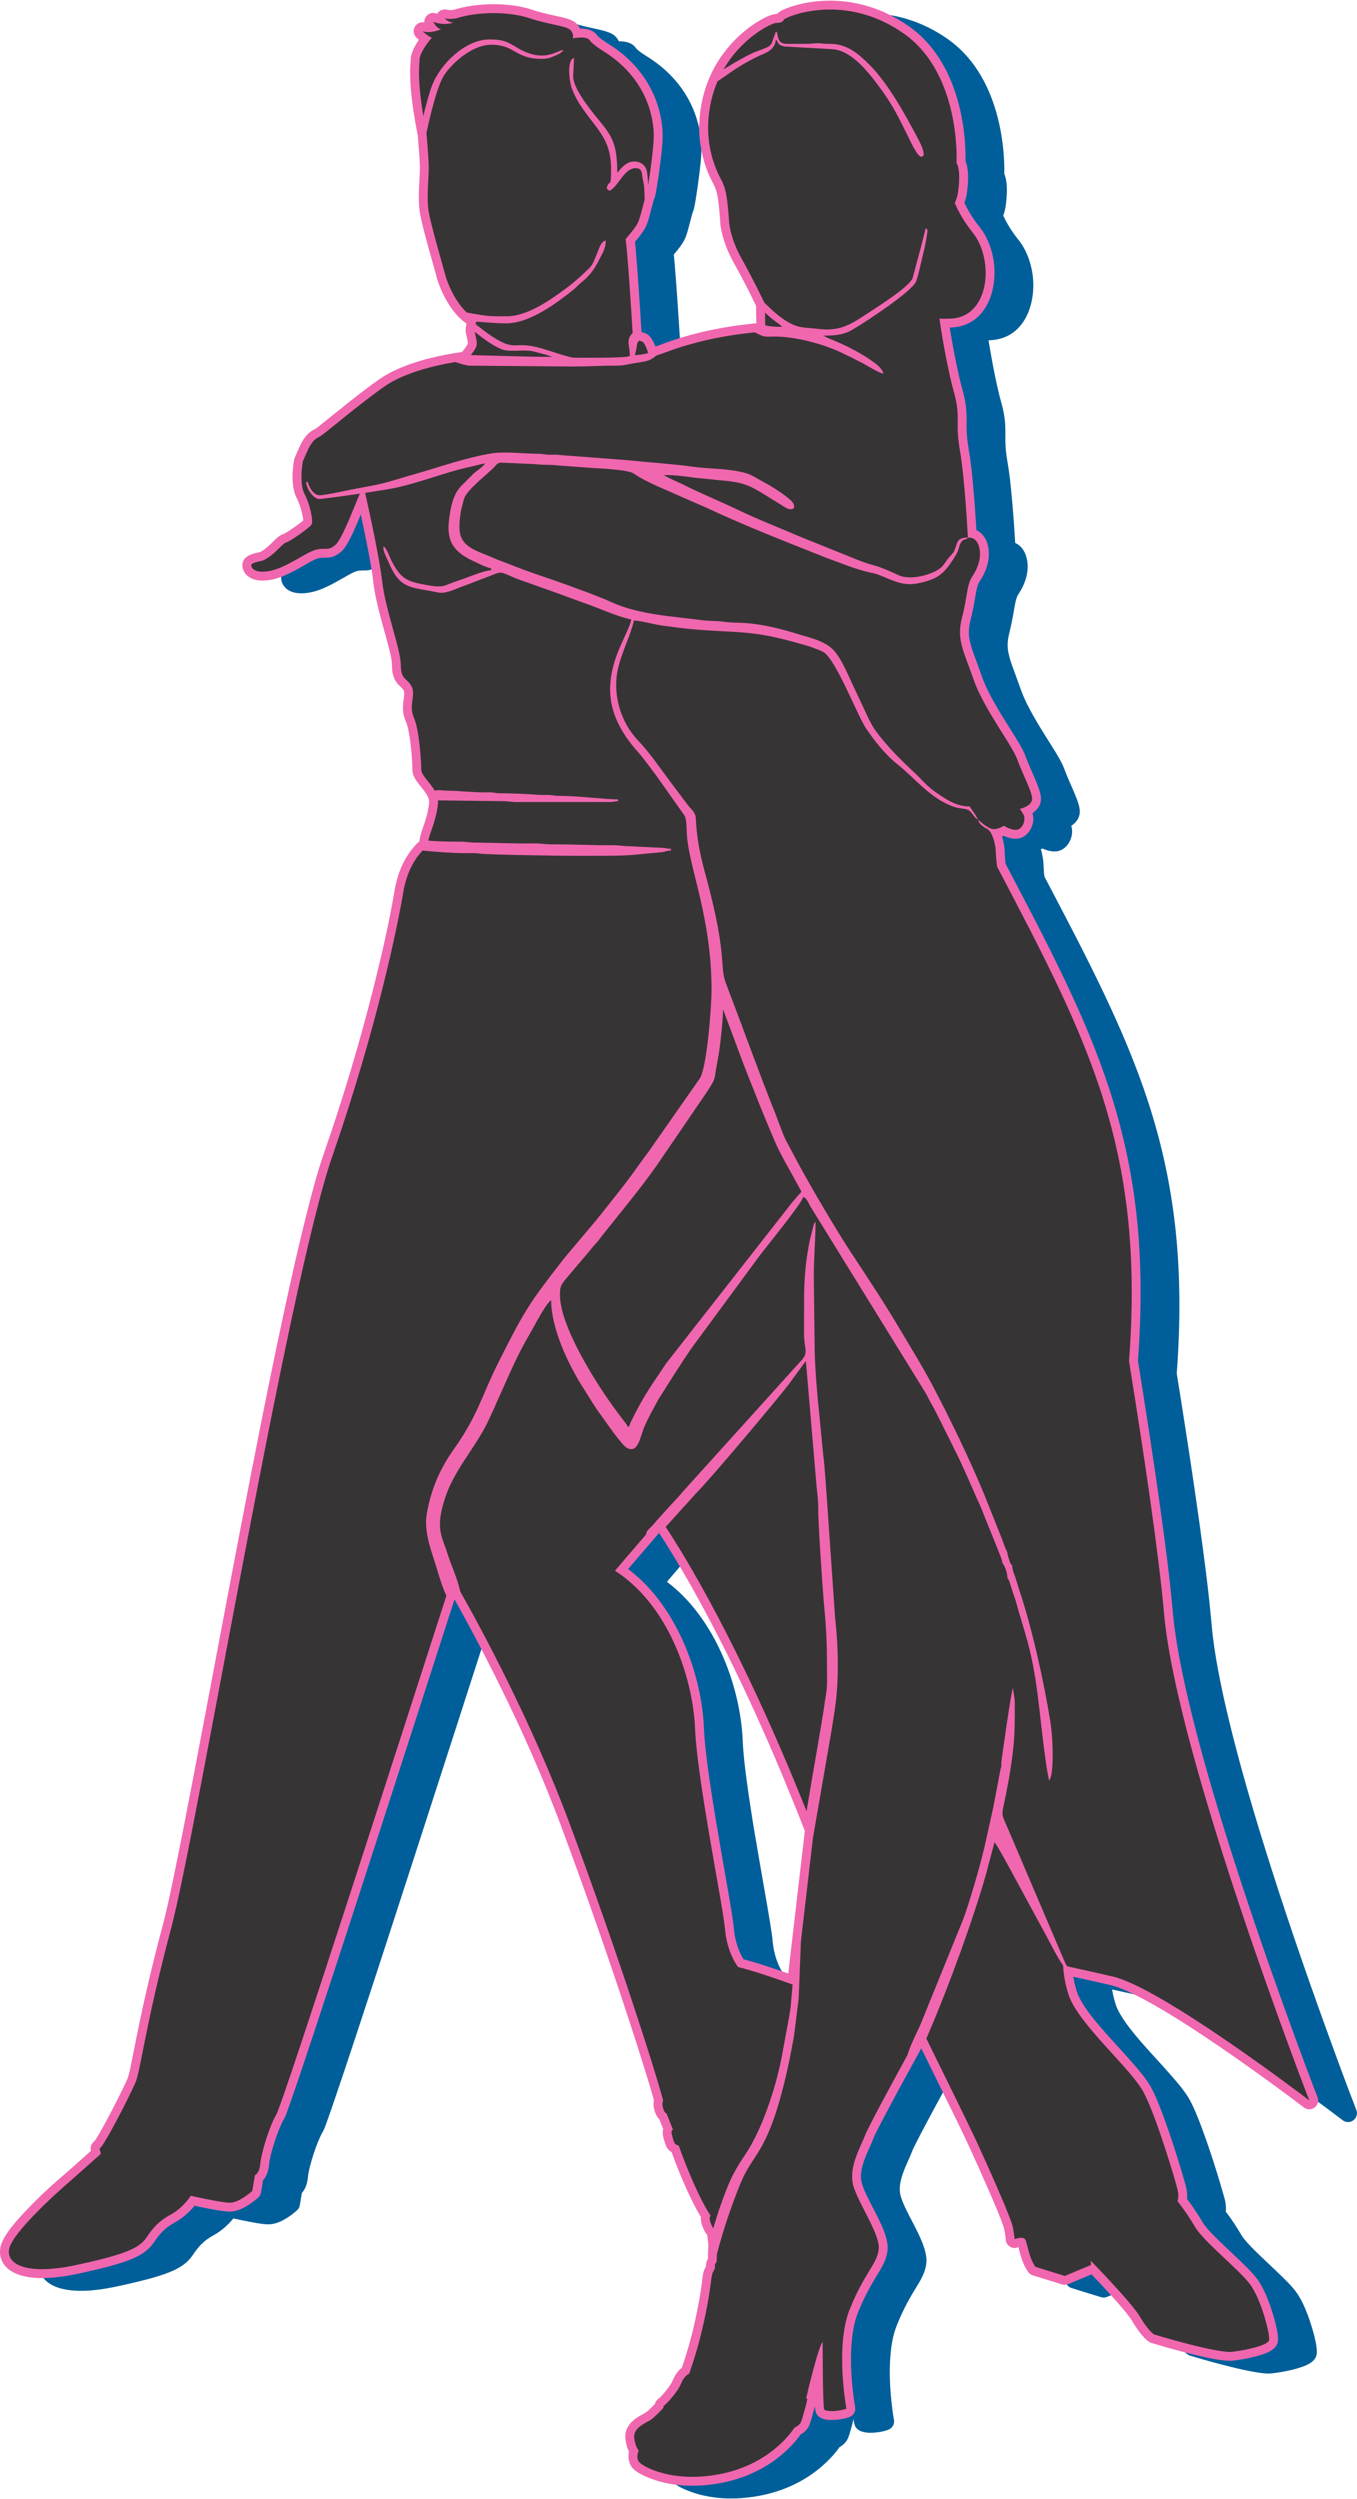
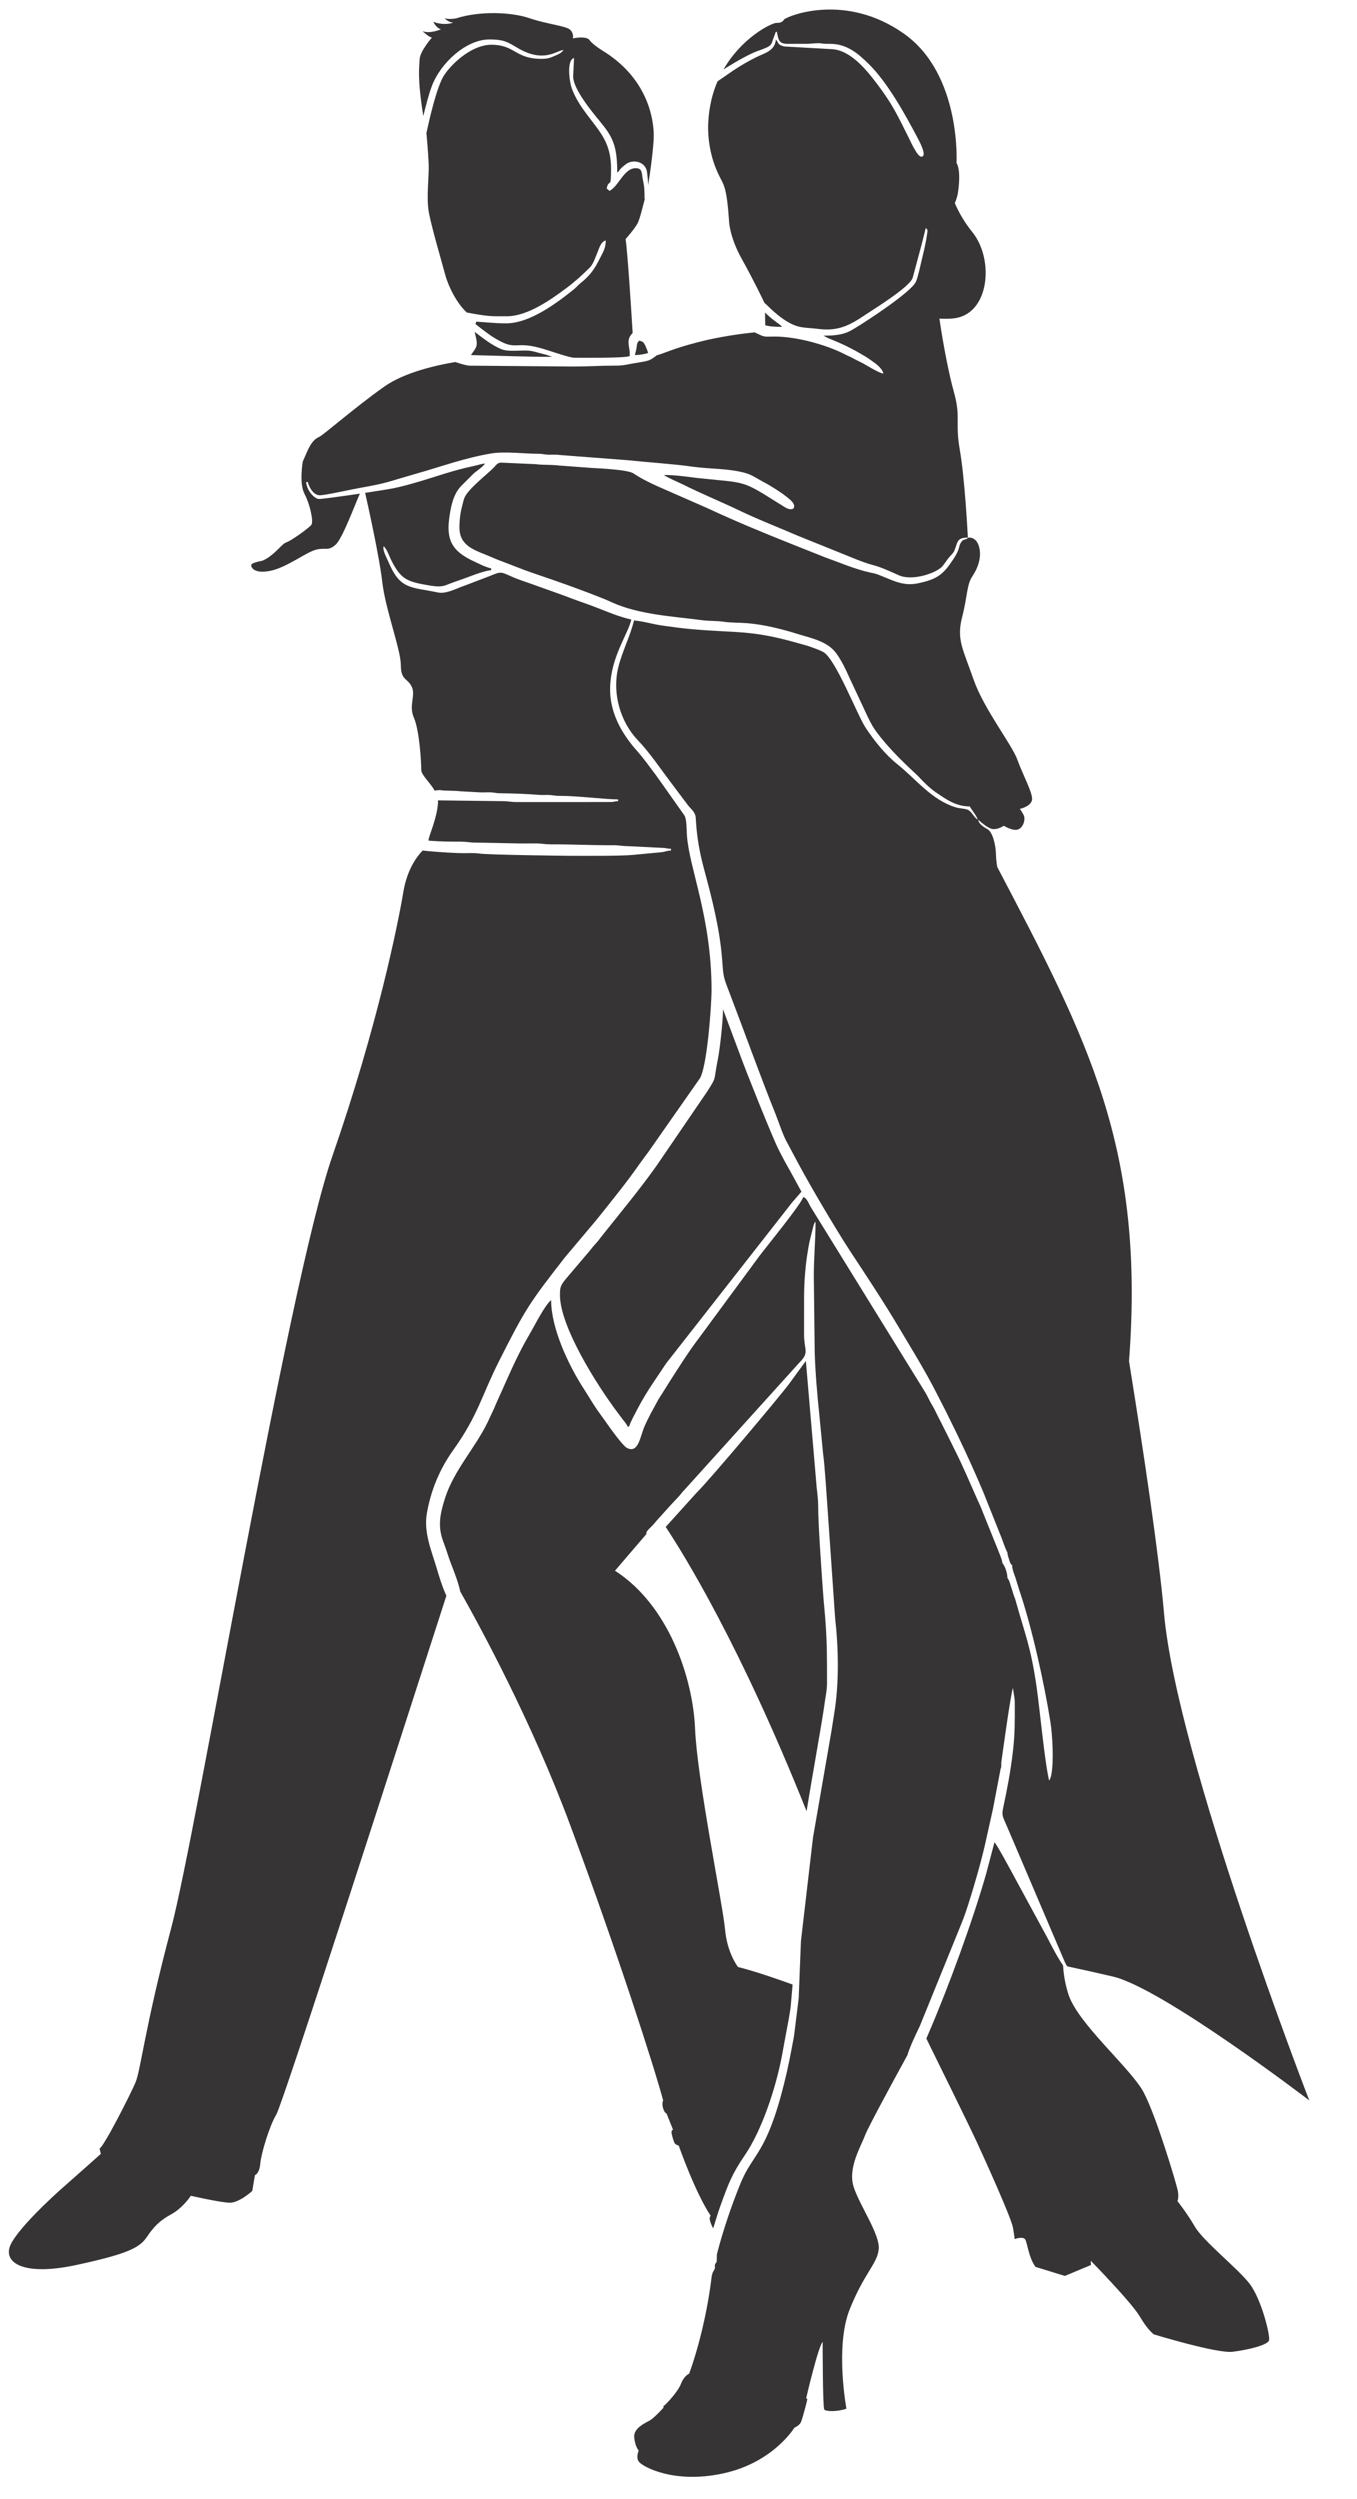
<svg xmlns="http://www.w3.org/2000/svg" xml:space="preserve" width="1046px" height="1926px" version="1.1" style="shape-rendering:geometricPrecision; text-rendering:geometricPrecision; image-rendering:optimizeQuality; fill-rule:evenodd; clip-rule:evenodd" viewBox="0 0 510.12 938.79">
  <defs>
    <style type="text/css">
   
    .fil2 {fill:#373435}
    .fil0 {fill:#005F9A}
    .fil1 {fill:#F067AF}
   
  </style>
  </defs>
  <g id="Layer_x0020_1">
-     <path class="fil0" d="M392.67 846.2c-0.09,-1.19 -0.37,-2.6 -0.56,-3.77 -0.1,-0.57 -0.41,-1.38 -0.6,-1.92 -0.47,-1.32 -0.99,-2.63 -1.51,-3.93 -1.44,-3.55 -2.97,-7.08 -4.51,-10.59 -2.14,-4.89 -4.34,-9.77 -6.57,-14.63 -3.19,-6.93 -6.65,-13.83 -10.01,-20.68 -2.66,-5.42 -5.33,-10.85 -8,-16.27 -2.64,4.79 -5.26,9.59 -7.87,14.4 -2.23,4.11 -4.45,8.24 -6.63,12.39 -0.79,1.52 -1.58,3.05 -2.35,4.58 -0.38,0.78 -0.84,1.65 -1.14,2.45 -1.9,5.03 -6.01,11.6 -4.25,17.19 0.98,3.15 2.86,6.54 4.37,9.49 2.11,4.1 5.66,10.65 5.2,15.33 -0.07,0.71 -0.2,1.42 -0.38,2.11 -0.8,3.04 -2.68,5.85 -4.3,8.51 -2.55,4.23 -4.65,8.37 -6.48,12.97 -1.48,3.7 -2.12,7.98 -2.4,11.93 -0.38,5.3 -0.16,10.75 0.37,16.04 0.25,2.45 0.56,4.99 1,7.42 0.3,1.59 -0.56,3.12 -2.06,3.71 -1.19,0.47 -2.49,0.76 -3.75,0.94 -2.6,0.36 -6.92,0.6 -8.58,-1.89 -0.46,-0.7 -0.67,-1.86 -0.78,-3.03 -0.21,0.86 -0.44,1.72 -0.67,2.57 -0.4,1.44 -0.83,3.16 -1.39,4.53 -0.61,1.47 -1.87,2.7 -3.29,3.51 -1.71,2.52 -4.27,5.13 -6.42,7.01 -6.23,5.44 -13.75,9.06 -21.82,10.83 -7.84,1.72 -16.19,1.98 -24.01,-0.01 -3.12,-0.79 -9.27,-2.92 -11.24,-5.68 -1.15,-1.62 -1.42,-3.72 -1,-5.66 -0.79,-1.6 -1.21,-3.53 -1.36,-5.08 -0.12,-1.25 0.08,-2.47 0.59,-3.61 0.61,-1.38 1.62,-2.52 2.79,-3.46 1.38,-1.11 2.69,-1.69 4.17,-2.56 0.83,-0.48 2.42,-2.09 3.52,-3.26 0.03,-0.13 0.07,-0.25 0.12,-0.38 0.28,-0.72 0.77,-1.31 1.39,-1.7 1.48,-1.23 4.55,-5.05 5.21,-6.74 0.67,-1.71 1.87,-3.62 3.45,-4.83 2.59,-7.42 4.56,-15.15 6.04,-22.86 0.68,-3.58 1.32,-7.28 1.72,-10.91 0.21,-1.92 0.44,-2.78 1.3,-4.3 -0.01,-0.11 -0.02,-0.22 -0.02,-0.35 0,-0.85 0.3,-1.68 0.73,-2.44 0.03,-1.57 0.06,-3.18 0.19,-4.68 0.02,-0.65 -0.1,-1.57 -0.17,-2.22 -0.08,-0.71 -0.16,-1.43 -0.26,-2.14 -1.22,-1.3 -2.23,-4.02 -2.38,-5.56 -0.03,-0.39 -0.03,-0.79 0.01,-1.17 -1.68,-2.73 -3.15,-5.65 -4.49,-8.52 -2.39,-5.1 -4.61,-10.51 -6.52,-15.85 -0.56,-0.33 -1.08,-0.74 -1.44,-1.23 -0.85,-1.13 -1.4,-3.26 -1.73,-4.63 -0.23,-0.96 -0.24,-1.97 -0.01,-2.87l-1.47 -3.66c-0.81,-0.81 -1.37,-1.94 -1.72,-3.04 -0.4,-1.25 -0.56,-2.72 -0.29,-4.07 -1.23,-4.5 -2.63,-9 -4.02,-13.45 -2.47,-7.93 -5.05,-15.84 -7.67,-23.73 -7.31,-21.99 -15.02,-43.87 -23.1,-65.58 -8.12,-21.85 -17.95,-43.27 -28.61,-63.99 -3.52,-6.83 -7.14,-13.61 -10.88,-20.31 -0.23,-0.4 -0.45,-0.8 -0.68,-1.2 -9.23,28.62 -18.44,57.24 -27.71,85.85 -7.92,24.48 -15.86,48.96 -23.93,73.39 -2.74,8.3 -5.49,16.6 -8.33,24.87 -0.85,2.48 -1.7,4.97 -2.6,7.44 -0.41,1.12 -0.96,2.8 -1.57,3.81 -2.06,3.41 -5.24,13.07 -5.56,17.01 -0.16,1.99 -0.81,4.36 -2.26,5.9l-0.78 4.63c-0.13,0.76 -0.47,1.38 -1.04,1.9 -2.69,2.47 -7.11,5.4 -10.88,5.29 -2.32,-0.06 -5.03,-0.6 -7.31,-1.04 -1.92,-0.36 -3.84,-0.75 -5.75,-1.17 -1.97,2.43 -4.6,4.74 -7.12,6.12 -3.86,2.11 -5.74,4.06 -8.17,7.67 -2.16,3.2 -5.2,4.98 -8.72,6.4 -2.56,1.03 -5.25,1.83 -7.91,2.55 -3.88,1.05 -7.81,1.94 -11.73,2.78 -5.96,1.29 -13.17,2.3 -19.24,1.23 -4.12,-0.72 -8.56,-2.66 -9.89,-6.99 -0.45,-1.46 -0.46,-2.99 -0.12,-4.47 1,-4.34 6.66,-10.43 9.72,-13.64 3.62,-3.79 7.64,-7.71 11.64,-11.13 4.24,-3.64 8.42,-7.42 12.59,-11.16l-0.01 -0.05c-0.34,-1.36 0.19,-2.74 1.28,-3.52 0.77,-0.91 1.83,-2.85 2.38,-3.82 1.43,-2.49 2.79,-5.04 4.11,-7.58 1.25,-2.4 2.48,-4.81 3.67,-7.24 0.78,-1.58 1.59,-3.21 2.27,-4.84 0.61,-1.45 1.02,-3.7 1.35,-5.24 0.77,-3.72 1.48,-7.45 2.23,-11.17 2.79,-13.77 6,-27.39 9.62,-40.96 1.91,-7.14 3.39,-14.58 4.87,-21.82 2.38,-11.6 4.62,-23.23 6.85,-34.86 5.81,-30.41 11.47,-60.85 17.3,-91.25 5.43,-28.28 10.95,-56.57 17.04,-84.7 2.46,-11.34 5,-22.67 7.82,-33.92 1.99,-7.98 4.12,-16.18 6.82,-23.95 7.17,-20.67 13.48,-41.69 18.79,-62.91 2.95,-11.79 5.75,-23.92 7.77,-35.91 0.88,-5.28 2.79,-10.45 5.99,-14.76 0.88,-1.19 2.08,-2.58 3.32,-3.68 0.05,-0.38 0.11,-0.76 0.16,-1.11 0.22,-1.53 1.06,-3.58 1.56,-5.09 0.73,-2.17 1.39,-4.41 1.74,-6.67 0.08,-0.5 0.15,-1 0.19,-1.5 0.36,-4.19 -6.29,-7.75 -6.29,-12.51 0,-4.21 -0.83,-14.45 -2.47,-18.18 -1.05,-2.37 -1.23,-4.65 -0.96,-7.2 0.12,-1.07 0.48,-2.83 0.33,-3.87 -0.02,-0.17 -0.07,-0.34 -0.14,-0.5 -0.38,-0.8 -1,-1.24 -1.63,-1.85 -2.26,-2.19 -2.8,-4.67 -2.8,-7.75 0,-2.14 -0.87,-5.31 -1.41,-7.4 -0.98,-3.78 -2.08,-7.53 -3.06,-11.3 -1.06,-4.06 -2.07,-8.27 -2.54,-12.44 -0.56,-4.98 -1.58,-10.11 -2.55,-15.03 -0.68,-3.48 -1.4,-6.96 -2.14,-10.43 -0.42,1.01 -0.84,2.01 -1.26,3.01 -1.24,2.91 -3.74,8.92 -6.1,10.94 -1.45,1.24 -2.93,2.1 -4.86,2.27 -1.41,0.12 -2.35,-0.1 -3.8,0.26 -1.13,0.28 -2.73,1.21 -3.74,1.78 -1.97,1.09 -3.91,2.24 -5.91,3.27 -2.51,1.29 -5.24,2.49 -8.02,3 -2.75,0.51 -6.02,0.6 -8.42,-1.06 -1.93,-1.33 -3.13,-3.98 -1.98,-6.21 1.02,-1.97 3.95,-2.69 6.1,-3.09 1.6,-0.77 2.96,-1.96 4.22,-3.18 1.36,-1.32 2.93,-3.14 4.71,-3.66 1.26,-0.49 5.77,-3.63 7.41,-5.09 -0.06,-1.51 -0.85,-4.31 -1.23,-5.42 -0.35,-1.01 -0.75,-2.03 -1.25,-2.98 -1.99,-3.79 -1.73,-10.19 -0.98,-14.33 0.05,-0.27 0.12,-0.5 0.23,-0.75 0.53,-1.22 1.07,-2.44 1.6,-3.67 1.38,-3.14 3.01,-5.79 6.21,-7.27 0.66,-0.4 1.48,-1.1 2.08,-1.58 1.47,-1.16 2.92,-2.34 4.38,-3.52 4.05,-3.28 8.11,-6.55 12.28,-9.68 1.74,-1.32 3.51,-2.62 5.3,-3.88 3.13,-2.2 6.73,-3.87 10.31,-5.21 4.82,-1.79 9.91,-3.08 14.95,-4.04 1.91,-0.37 3.87,-0.71 5.81,-0.96 0.81,-1 1.74,-2.21 2.19,-3.11 0.12,-0.72 -0.67,-3.44 -0.78,-4.25 -0.12,-0.98 0.01,-2.18 0.27,-3.35 -5.51,-3.57 -9.71,-11.85 -11.22,-17.43 -1.03,-3.78 -2.11,-7.55 -3.15,-11.33 -1.09,-3.98 -2.25,-8.1 -3.03,-12.15 -0.53,-2.74 -0.57,-5.66 -0.51,-8.45 0.05,-1.96 0.16,-3.9 0.26,-5.85 0.08,-1.5 0.16,-3.05 0.1,-4.55 -0.16,-3.59 -0.45,-7.24 -0.78,-10.82 -1.28,-6.76 -2.49,-13.92 -2.8,-20.8 -0.08,-1.71 -0.09,-3.42 -0.01,-5.13 0.05,-0.95 0.14,-1.89 0.17,-2.83 0.08,-2.3 1.48,-4.99 3.06,-7.28 -0.33,-0.29 -0.64,-0.57 -0.92,-0.84 -1.17,-1.11 -1.38,-2.85 -0.51,-4.21 0.76,-1.2 2.14,-1.76 3.49,-1.48 -0.07,-0.89 0.22,-1.77 0.86,-2.48 0.94,-1.03 2.34,-1.37 3.64,-0.89 0.1,0.04 0.19,0.07 0.29,0.11 0.01,-0.02 0.02,-0.03 0.03,-0.05 0.79,-1.26 2.24,-1.84 3.68,-1.46 0.72,0.19 1.87,0.12 2.65,-0.01 8.48,-2.68 20.94,-2.85 29.29,-0.03 3.04,1.03 6.15,1.71 9.29,2.4 2.15,0.48 5.52,1.11 7.19,2.57 0.69,0.6 1.24,1.33 1.64,2.14 2.47,-0.05 5.02,0.51 6.37,2.53 0.69,0.97 3.95,3.05 5.04,3.7 0.05,0.03 0.09,0.05 0.13,0.08 7.22,4.72 12.94,11.08 16.33,19.04 1.95,4.59 3.15,9.86 3.15,14.87 0,3.51 -0.52,7.44 -0.96,10.93 -0.34,2.65 -0.71,5.3 -1.14,7.93 -0.22,1.33 -0.56,3.82 -1.1,4.99 -0.21,0.5 -0.37,1.2 -0.51,1.73 -0.29,1.07 -0.56,2.14 -0.85,3.21 -0.46,1.74 -1.01,3.97 -1.82,5.57 -0.85,1.71 -2.54,3.86 -4.02,5.58 0.24,1.91 0.37,3.91 0.52,5.77 0.32,3.83 0.59,7.67 0.86,11.51 0.38,5.54 0.74,11.08 1.08,16.63 0.56,0.14 1.1,0.3 1.57,0.5 1.7,0.71 2.86,2.84 3.65,4.91 1.4,-0.38 2.9,-1.02 4.22,-1.5 3.61,-1.32 7.27,-2.4 10.99,-3.36 5.84,-1.51 11.85,-2.58 17.84,-3.33 1.61,-0.2 3.25,-0.39 4.89,-0.54l-0.13 -6.57c-2.55,-5.37 -5.32,-10.74 -8.22,-15.91 -1.95,-3.49 -3.56,-7.27 -4.51,-11.16 -0.34,-1.42 -0.69,-3.19 -0.73,-4.68 -0.22,-3.15 -0.45,-6.52 -1.05,-9.63 -0.26,-1.37 -0.59,-2.54 -1.2,-3.81 -0.4,-0.83 -0.85,-1.64 -1.25,-2.47 -0.65,-1.33 -1.21,-2.68 -1.72,-4.07 -1.82,-4.96 -3.02,-11.85 -2.61,-17.21 0.55,-11.81 5.07,-22.55 13.37,-30.98 2.7,-2.74 5.81,-5.24 9.12,-7.2 1.67,-0.99 4.69,-2.62 6.68,-2.54 0.01,0 0.01,0 0.01,0 0.18,-0.22 0.39,-0.43 0.64,-0.62 1.45,-1.11 4.22,-2.03 5.96,-2.54 3.58,-1.05 7.36,-1.63 11.08,-1.8 11.56,-0.53 22.48,2.94 31.92,9.58 10.72,7.55 16.63,19.44 19.38,31.97 0.99,4.49 1.59,9.1 1.81,13.69 0.08,1.63 0.13,3.34 0.08,5 1.47,3.53 0.98,8.8 0.49,12.27 -0.17,1.16 -0.49,2.32 -0.89,3.45 1.5,3.19 3.41,6.2 5.62,8.95 2.92,3.62 4.67,8.21 5.36,12.78 1.64,10.88 -2.73,24.16 -15.35,25.06 -0.38,0.03 -0.76,0.05 -1.15,0.06 0.08,0.52 0.17,1.03 0.25,1.54 0.68,4.11 1.43,8.21 2.28,12.29 0.64,3.09 1.32,6.23 2.18,9.26 1.09,3.86 1.62,7.17 1.62,11.17 0,1.6 -0.04,3.19 0.03,4.78 0.09,2.18 0.36,4.32 0.73,6.46 0.79,4.48 1.26,9.13 1.67,13.66 0.52,5.65 0.93,11.33 1.25,17 2.09,0.91 3.42,2.78 4.11,4.94 1.53,4.86 -0.08,10.1 -2.82,14.2 -0.14,0.21 -0.26,0.43 -0.37,0.65 -0.69,1.37 -0.98,3.24 -1.24,4.75 -0.54,3.09 -1.07,6.08 -1.85,9.14 -0.53,2.06 -0.8,4.07 -0.58,6.2 0.22,2.04 0.86,4.07 1.53,6 1.06,3.03 2.23,6.02 3.29,9.05 1.25,3.59 3.08,7.12 4.96,10.41 2.12,3.73 4.43,7.33 6.69,10.96 1.64,2.62 3.73,5.85 4.79,8.75 0.43,1.16 0.9,2.32 1.38,3.46 0.95,2.24 1.98,4.45 2.88,6.71 0.72,1.8 1.62,4.16 1.51,6.12 -0.13,2.19 -1.46,3.85 -3.2,5 1.12,3.37 -0.71,7.74 -3.97,9.16 -2.09,0.91 -4.66,0.35 -6.81,-0.63 -0.21,0.09 -0.43,0.17 -0.65,0.25 0.68,2.17 0.98,4.49 1.03,6.25 0.04,1.23 0.11,2.8 0.34,4.08 7.57,14.42 15.19,28.85 22.19,43.55 6.37,13.37 12.19,26.99 16.78,41.08 4.98,15.26 8.37,30.72 10.15,46.67 2.06,18.4 1.97,36.97 0.6,55.41 0.36,2.23 0.71,4.46 1.07,6.69 2.57,16.18 5.06,32.39 7.33,48.62 1.81,13.04 3.57,26.2 4.73,39.32 0.5,5.7 1.4,11.4 2.45,17.03 1.26,6.73 2.76,13.43 4.39,20.08 3.7,15.13 8.06,30.14 12.67,45.01 7.16,23.09 15.01,46 23.23,68.73 3.78,10.46 7.62,20.94 11.64,31.31 0.55,1.42 0.11,2.97 -1.11,3.88 -1.21,0.91 -2.82,0.9 -4.03,-0.02 -3.8,-2.91 -7.66,-5.76 -11.52,-8.58 -8.4,-6.14 -16.9,-12.16 -25.56,-17.92 -6.64,-4.42 -13.42,-8.76 -20.38,-12.66 -2.82,-1.58 -5.71,-3.11 -8.65,-4.44 -2.04,-0.92 -4.31,-1.86 -6.49,-2.37 -4.68,-1.1 -9.38,-2.15 -14.08,-3.16 0.31,1.83 0.74,3.64 1.31,5.47 1.71,5.53 8.72,13.3 12.6,17.62 2.97,3.31 6.01,6.57 8.92,9.93 2.29,2.64 4.89,5.72 6.54,8.8 1.28,2.4 2.35,5.02 3.35,7.55 1.21,3.11 2.34,6.26 3.42,9.41 1.5,4.41 2.93,8.86 4.27,13.32 0.49,1.61 0.96,3.21 1.41,4.82 0.26,0.9 0.54,1.85 0.72,2.75 0.23,1.14 0.34,2.52 0.21,3.82 2.12,2.77 4.14,5.86 5.87,8.8 0.9,1.54 2.51,3.22 3.75,4.51 1.98,2.05 4.07,4.02 6.15,5.98 1.93,1.83 3.88,3.64 5.77,5.51 1.6,1.58 3.25,3.25 4.62,5.03 2.05,2.66 3.61,6.21 4.77,9.35 1.09,2.96 3.98,11.8 3.13,14.86 -0.67,2.41 -3.29,3.58 -5.44,4.33 -2.3,0.81 -4.79,1.37 -7.19,1.81 -1.3,0.23 -2.62,0.44 -3.94,0.59 -2.11,0.26 -4.84,-0.17 -6.93,-0.54 -2.91,-0.51 -5.82,-1.18 -8.69,-1.89 -5.1,-1.26 -10.24,-2.67 -15.26,-4.21 -0.3,-0.09 -0.55,-0.21 -0.82,-0.38 -2.39,-1.52 -5.03,-5.49 -6.41,-7.85 -0.8,-1.37 -2.01,-2.82 -3.02,-4.04 -1.59,-1.93 -3.25,-3.81 -4.93,-5.66 -2.39,-2.64 -4.83,-5.26 -7.31,-7.83l-8.77 3.67c-0.75,0.31 -1.5,0.35 -2.27,0.11l-11.05 -3.42c-0.73,-0.22 -1.3,-0.64 -1.74,-1.27 -1.42,-2.02 -2.32,-4.34 -2.99,-6.71 -0.24,-0.87 -0.45,-1.74 -0.67,-2.6 -0.1,0.03 -0.2,0.06 -0.27,0.08 -1.06,0.4 -2.14,0.26 -3.07,-0.38 -0.9,-0.62 -1.4,-1.55 -1.43,-2.64zm-0.01 -0.1c0,0 0,0 0,0zm-75.52 -153.41c-11.63,-29.71 -24.77,-59.4 -40.14,-87.37 -3.93,-7.16 -8.04,-14.27 -12.42,-21.16 -0.73,-1.15 -1.47,-2.32 -2.23,-3.47l-11.64 13.57c1.08,0.81 2.12,1.65 3.13,2.54 15.56,13.58 24.54,37.12 25.38,57.37 0.21,5.02 0.85,10.15 1.52,15.12 0.85,6.37 1.85,12.72 2.9,19.05 1.39,8.35 2.87,16.68 4.32,25.02 0.55,3.2 1.11,6.41 1.62,9.63 0.33,2.07 0.69,4.21 0.87,6.3 0.29,3.23 1.08,6.47 2.45,9.42 0.3,0.65 0.72,1.48 1.16,2.2 2.21,0.58 4.41,1.24 6.59,1.92 3.42,1.08 6.85,2.23 10.25,3.45l6.24 -53.59z" />
-     <path class="fil1" d="M378.07 841.41c-0.08,-1.19 -0.36,-2.6 -0.55,-3.78 -0.1,-0.56 -0.41,-1.38 -0.6,-1.92 -0.47,-1.32 -0.99,-2.63 -1.51,-3.92 -1.44,-3.56 -2.97,-7.08 -4.51,-10.59 -2.15,-4.9 -4.34,-9.78 -6.57,-14.64 -3.19,-6.93 -6.65,-13.82 -10.01,-20.67 -2.66,-5.43 -5.33,-10.86 -8,-16.28 -2.64,4.79 -5.26,9.59 -7.87,14.4 -2.23,4.12 -4.45,8.24 -6.63,12.4 -0.79,1.52 -1.59,3.04 -2.35,4.58 -0.38,0.77 -0.84,1.64 -1.14,2.45 -1.9,5.02 -6.01,11.59 -4.26,17.19 0.99,3.14 2.87,6.54 4.38,9.48 2.11,4.1 5.66,10.66 5.2,15.33 -0.07,0.72 -0.2,1.42 -0.38,2.11 -0.8,3.05 -2.69,5.85 -4.3,8.52 -2.55,4.22 -4.65,8.37 -6.49,12.96 -1.47,3.7 -2.11,7.98 -2.39,11.94 -0.38,5.3 -0.16,10.75 0.37,16.03 0.25,2.45 0.55,5 1,7.43 0.29,1.58 -0.56,3.12 -2.06,3.71 -1.19,0.47 -2.49,0.75 -3.75,0.93 -2.6,0.36 -6.92,0.61 -8.58,-1.88 -0.46,-0.7 -0.67,-1.86 -0.78,-3.04 -0.21,0.86 -0.44,1.72 -0.67,2.58 -0.4,1.44 -0.83,3.15 -1.39,4.52 -0.61,1.47 -1.88,2.71 -3.29,3.52 -1.71,2.51 -4.27,5.12 -6.42,7.01 -6.23,5.44 -13.75,9.06 -21.82,10.83 -7.85,1.72 -16.19,1.98 -24.01,-0.01 -3.12,-0.79 -9.27,-2.92 -11.24,-5.68 -1.15,-1.62 -1.42,-3.73 -1,-5.66 -0.79,-1.6 -1.21,-3.53 -1.36,-5.09 -0.12,-1.24 0.08,-2.47 0.59,-3.61 0.61,-1.38 1.62,-2.51 2.79,-3.45 1.38,-1.11 2.69,-1.7 4.17,-2.56 0.83,-0.48 2.42,-2.1 3.52,-3.27 0.03,-0.12 0.07,-0.25 0.12,-0.38 0.28,-0.72 0.77,-1.3 1.39,-1.69 1.48,-1.23 4.55,-5.06 5.21,-6.74 0.67,-1.72 1.87,-3.63 3.44,-4.83 2.6,-7.42 4.57,-15.15 6.05,-22.86 0.68,-3.59 1.32,-7.28 1.72,-10.91 0.21,-1.93 0.44,-2.78 1.3,-4.3 -0.01,-0.11 -0.02,-0.23 -0.02,-0.35 0,-0.86 0.3,-1.69 0.73,-2.44 0.03,-1.57 0.06,-3.19 0.19,-4.69 0.02,-0.65 -0.1,-1.56 -0.17,-2.22 -0.08,-0.71 -0.16,-1.43 -0.26,-2.14 -1.22,-1.29 -2.23,-4.01 -2.38,-5.56 -0.04,-0.39 -0.04,-0.78 0,-1.17 -1.67,-2.72 -3.14,-5.65 -4.48,-8.52 -2.39,-5.1 -4.61,-10.51 -6.52,-15.84 -0.56,-0.34 -1.08,-0.75 -1.44,-1.24 -0.85,-1.12 -1.4,-3.26 -1.73,-4.63 -0.23,-0.95 -0.24,-1.96 -0.01,-2.87l-1.47 -3.66c-0.82,-0.81 -1.38,-1.93 -1.72,-3.03 -0.4,-1.25 -0.56,-2.73 -0.29,-4.08 -1.23,-4.5 -2.63,-9 -4.02,-13.44 -2.47,-7.94 -5.05,-15.85 -7.67,-23.74 -7.31,-21.98 -15.02,-43.86 -23.1,-65.58 -8.12,-21.84 -17.95,-43.27 -28.61,-63.99 -3.52,-6.83 -7.14,-13.6 -10.88,-20.3 -0.23,-0.4 -0.45,-0.81 -0.68,-1.21 -9.23,28.62 -18.44,57.25 -27.71,85.85 -7.92,24.48 -15.87,48.96 -23.94,73.4 -2.74,8.3 -5.48,16.6 -8.32,24.86 -0.85,2.49 -1.7,4.97 -2.6,7.44 -0.41,1.12 -0.96,2.81 -1.57,3.82 -2.06,3.4 -5.24,13.07 -5.56,17.01 -0.16,1.98 -0.81,4.36 -2.26,5.89l-0.78 4.63c-0.13,0.77 -0.47,1.38 -1.04,1.91 -2.69,2.46 -7.11,5.39 -10.88,5.29 -2.32,-0.07 -5.03,-0.61 -7.31,-1.04 -1.92,-0.36 -3.84,-0.75 -5.75,-1.17 -1.97,2.43 -4.6,4.74 -7.13,6.12 -3.85,2.1 -5.73,4.06 -8.16,7.67 -2.16,3.2 -5.2,4.97 -8.72,6.39 -2.56,1.03 -5.25,1.84 -7.91,2.55 -3.88,1.05 -7.81,1.94 -11.73,2.79 -5.96,1.29 -13.17,2.29 -19.24,1.23 -4.12,-0.72 -8.56,-2.66 -9.89,-7 -0.45,-1.46 -0.46,-2.98 -0.12,-4.46 1,-4.35 6.66,-10.44 9.72,-13.64 3.62,-3.8 7.64,-7.71 11.63,-11.14 4.25,-3.63 8.43,-7.42 12.6,-11.15l-0.01 -0.06c-0.34,-1.35 0.19,-2.73 1.28,-3.51 0.77,-0.91 1.82,-2.85 2.38,-3.82 1.43,-2.49 2.79,-5.04 4.11,-7.59 1.25,-2.4 2.48,-4.81 3.67,-7.23 0.77,-1.59 1.58,-3.22 2.27,-4.84 0.61,-1.45 1.02,-3.7 1.34,-5.25 0.78,-3.71 1.49,-7.45 2.24,-11.17 2.78,-13.77 6,-27.39 9.62,-40.96 1.9,-7.14 3.39,-14.57 4.87,-21.81 2.38,-11.6 4.62,-23.23 6.85,-34.87 5.81,-30.4 11.47,-60.84 17.3,-91.25 5.43,-28.27 10.95,-56.56 17.04,-84.7 2.46,-11.33 5,-22.67 7.82,-33.92 1.99,-7.98 4.12,-16.18 6.81,-23.95 7.18,-20.66 13.49,-41.69 18.8,-62.91 2.95,-11.79 5.75,-23.91 7.76,-35.91 0.89,-5.27 2.79,-10.44 6,-14.76 0.88,-1.19 2.07,-2.57 3.32,-3.67 0.05,-0.39 0.11,-0.76 0.16,-1.11 0.22,-1.54 1.06,-3.59 1.56,-5.09 0.73,-2.18 1.39,-4.41 1.74,-6.68 0.08,-0.5 0.14,-1 0.19,-1.5 0.36,-4.18 -6.29,-7.75 -6.29,-12.51 0,-4.2 -0.83,-14.44 -2.47,-18.17 -1.05,-2.37 -1.23,-4.66 -0.96,-7.2 0.12,-1.08 0.48,-2.83 0.33,-3.87 -0.02,-0.17 -0.07,-0.34 -0.14,-0.5 -0.38,-0.81 -1,-1.24 -1.63,-1.85 -2.26,-2.19 -2.8,-4.68 -2.8,-7.75 0,-2.14 -0.87,-5.32 -1.41,-7.4 -0.98,-3.78 -2.08,-7.53 -3.06,-11.31 -1.06,-4.05 -2.07,-8.27 -2.54,-12.43 -0.56,-4.99 -1.58,-10.11 -2.55,-15.04 -0.69,-3.47 -1.4,-6.95 -2.15,-10.42 -0.41,1 -0.83,2.01 -1.25,3.01 -1.24,2.9 -3.74,8.92 -6.1,10.94 -1.45,1.23 -2.93,2.1 -4.86,2.26 -1.41,0.13 -2.35,-0.1 -3.8,0.27 -1.13,0.28 -2.73,1.2 -3.75,1.77 -1.96,1.1 -3.9,2.24 -5.9,3.27 -2.51,1.29 -5.24,2.5 -8.03,3.01 -2.74,0.5 -6.01,0.6 -8.41,-1.06 -1.93,-1.34 -3.13,-3.99 -1.98,-6.22 1.02,-1.96 3.95,-2.68 6.1,-3.08 1.59,-0.77 2.96,-1.96 4.22,-3.19 1.36,-1.32 2.93,-3.13 4.7,-3.65 1.27,-0.49 5.78,-3.64 7.42,-5.09 -0.06,-1.52 -0.85,-4.32 -1.23,-5.43 -0.35,-1.01 -0.75,-2.03 -1.25,-2.97 -1.99,-3.79 -1.73,-10.2 -0.98,-14.34 0.05,-0.27 0.12,-0.49 0.23,-0.75 0.53,-1.22 1.07,-2.44 1.6,-3.66 1.38,-3.15 3.01,-5.79 6.21,-7.28 0.66,-0.4 1.48,-1.1 2.08,-1.57 1.47,-1.16 2.92,-2.35 4.38,-3.53 4.05,-3.28 8.11,-6.54 12.28,-9.68 1.74,-1.32 3.51,-2.61 5.3,-3.87 3.13,-2.2 6.73,-3.88 10.31,-5.21 4.81,-1.8 9.91,-3.09 14.95,-4.05 1.91,-0.36 3.87,-0.7 5.81,-0.96 0.81,-0.99 1.74,-2.21 2.19,-3.1 0.12,-0.72 -0.67,-3.44 -0.78,-4.25 -0.13,-0.98 0.01,-2.18 0.27,-3.36 -5.51,-3.56 -9.71,-11.85 -11.22,-17.42 -1.03,-3.79 -2.11,-7.56 -3.15,-11.34 -1.09,-3.97 -2.25,-8.1 -3.03,-12.14 -0.53,-2.75 -0.58,-5.67 -0.51,-8.46 0.05,-1.95 0.16,-3.9 0.26,-5.85 0.08,-1.5 0.16,-3.05 0.09,-4.55 -0.15,-3.59 -0.44,-7.23 -0.77,-10.82 -1.28,-6.76 -2.49,-13.92 -2.8,-20.8 -0.08,-1.71 -0.09,-3.42 -0.01,-5.13 0.05,-0.94 0.14,-1.89 0.17,-2.83 0.08,-2.29 1.48,-4.98 3.06,-7.28 -0.33,-0.28 -0.64,-0.57 -0.92,-0.83 -1.17,-1.11 -1.38,-2.85 -0.51,-4.21 0.76,-1.2 2.14,-1.77 3.49,-1.48 -0.07,-0.89 0.22,-1.78 0.86,-2.48 0.94,-1.04 2.33,-1.38 3.64,-0.89 0.1,0.03 0.19,0.07 0.29,0.1 0.01,-0.01 0.02,-0.03 0.03,-0.04 0.79,-1.27 2.24,-1.84 3.68,-1.47 0.72,0.19 1.87,0.13 2.65,-0.01 8.48,-2.67 20.93,-2.85 29.29,-0.02 3.04,1.03 6.15,1.71 9.28,2.4 2.15,0.47 5.53,1.1 7.2,2.57 0.68,0.59 1.24,1.33 1.64,2.14 2.47,-0.05 5.02,0.51 6.37,2.52 0.69,0.98 3.94,3.05 5.04,3.71 0.05,0.02 0.09,0.05 0.13,0.08 7.22,4.72 12.94,11.07 16.33,19.03 1.95,4.6 3.15,9.87 3.15,14.87 0,3.51 -0.52,7.45 -0.96,10.93 -0.34,2.65 -0.71,5.3 -1.15,7.94 -0.21,1.33 -0.55,3.81 -1.1,4.98 -0.2,0.5 -0.36,1.21 -0.5,1.73 -0.29,1.07 -0.56,2.14 -0.85,3.21 -0.46,1.74 -1.02,3.98 -1.82,5.58 -0.85,1.7 -2.54,3.86 -4.02,5.58 0.24,1.9 0.37,3.91 0.52,5.76 0.32,3.84 0.59,7.67 0.86,11.51 0.38,5.54 0.74,11.09 1.07,16.63 0.57,0.14 1.11,0.31 1.58,0.5 1.7,0.71 2.86,2.84 3.65,4.92 1.4,-0.39 2.89,-1.03 4.22,-1.51 3.61,-1.31 7.27,-2.4 10.99,-3.36 5.84,-1.5 11.85,-2.57 17.84,-3.32 1.61,-0.2 3.25,-0.4 4.89,-0.55l-0.13 -6.57c-2.55,-5.37 -5.32,-10.73 -8.22,-15.91 -1.95,-3.48 -3.56,-7.27 -4.51,-11.16 -0.35,-1.42 -0.7,-3.18 -0.73,-4.67 -0.22,-3.15 -0.46,-6.53 -1.05,-9.63 -0.26,-1.38 -0.59,-2.55 -1.2,-3.81 -0.4,-0.83 -0.85,-1.65 -1.25,-2.48 -0.65,-1.33 -1.21,-2.68 -1.72,-4.06 -1.82,-4.97 -3.02,-11.85 -2.61,-17.21 0.55,-11.81 5.07,-22.55 13.37,-30.98 2.7,-2.74 5.81,-5.24 9.12,-7.2 1.67,-0.99 4.69,-2.62 6.68,-2.54 0.01,0 0.01,0 0.01,0 0.18,-0.23 0.39,-0.44 0.64,-0.63 1.45,-1.1 4.22,-2.03 5.96,-2.53 3.58,-1.05 7.35,-1.64 11.08,-1.81 11.55,-0.52 22.48,2.95 31.92,9.59 10.72,7.55 16.63,19.44 19.38,31.97 0.99,4.48 1.59,9.09 1.81,13.68 0.08,1.63 0.13,3.35 0.08,5.01 1.47,3.53 0.98,8.79 0.48,12.26 -0.16,1.17 -0.48,2.33 -0.88,3.45 1.5,3.2 3.41,6.2 5.62,8.95 2.92,3.62 4.67,8.21 5.36,12.79 1.64,10.88 -2.73,24.15 -15.35,25.05 -0.38,0.03 -0.76,0.05 -1.15,0.07 0.08,0.51 0.17,1.02 0.25,1.53 0.68,4.11 1.43,8.22 2.28,12.29 0.64,3.09 1.32,6.23 2.18,9.26 1.09,3.86 1.62,7.18 1.62,11.18 0,1.59 -0.04,3.18 0.03,4.78 0.09,2.17 0.36,4.31 0.73,6.45 0.79,4.49 1.26,9.13 1.67,13.67 0.52,5.64 0.93,11.32 1.25,16.99 2.09,0.91 3.42,2.78 4.1,4.95 1.54,4.85 -0.07,10.09 -2.81,14.2 -0.14,0.21 -0.26,0.42 -0.38,0.65 -0.68,1.37 -0.97,3.24 -1.23,4.74 -0.54,3.1 -1.07,6.09 -1.85,9.14 -0.53,2.07 -0.8,4.08 -0.58,6.21 0.22,2.04 0.86,4.06 1.53,5.99 1.06,3.03 2.23,6.02 3.29,9.06 1.25,3.59 3.08,7.11 4.96,10.41 2.12,3.72 4.43,7.32 6.69,10.95 1.64,2.63 3.73,5.86 4.79,8.75 0.43,1.17 0.9,2.32 1.38,3.46 0.95,2.24 1.98,4.46 2.88,6.71 0.72,1.8 1.62,4.17 1.51,6.12 -0.13,2.19 -1.46,3.85 -3.2,5 1.12,3.37 -0.71,7.74 -3.97,9.16 -2.09,0.91 -4.66,0.36 -6.81,-0.63 -0.21,0.09 -0.43,0.18 -0.65,0.26 0.68,2.17 0.98,4.49 1.03,6.25 0.04,1.23 0.11,2.8 0.34,4.08 7.57,14.41 15.19,28.84 22.19,43.54 6.37,13.38 12.19,26.99 16.78,41.09 4.98,15.25 8.37,30.72 10.15,46.67 2.06,18.39 1.97,36.97 0.6,55.41 0.36,2.23 0.71,4.46 1.07,6.69 2.57,16.18 5.06,32.38 7.32,48.61 1.82,13.05 3.58,26.21 4.73,39.33 0.51,5.69 1.41,11.4 2.46,17.02 1.26,6.73 2.76,13.43 4.39,20.09 3.7,15.12 8.06,30.13 12.67,45.01 7.16,23.08 15.01,46 23.23,68.73 3.78,10.46 7.62,20.93 11.64,31.3 0.55,1.42 0.11,2.97 -1.11,3.88 -1.21,0.91 -2.82,0.9 -4.03,-0.02 -3.8,-2.91 -7.66,-5.75 -11.52,-8.58 -8.4,-6.14 -16.91,-12.15 -25.56,-17.92 -6.64,-4.42 -13.42,-8.76 -20.38,-12.66 -2.82,-1.58 -5.71,-3.1 -8.66,-4.44 -2.03,-0.92 -4.3,-1.86 -6.48,-2.37 -4.68,-1.09 -9.38,-2.14 -14.08,-3.16 0.31,1.84 0.74,3.64 1.31,5.48 1.7,5.53 8.72,13.3 12.6,17.62 2.97,3.31 6.01,6.56 8.92,9.92 2.29,2.64 4.89,5.72 6.54,8.81 1.28,2.4 2.35,5.01 3.35,7.55 1.21,3.1 2.34,6.25 3.42,9.41 1.5,4.41 2.92,8.86 4.27,13.32 0.49,1.6 0.96,3.21 1.41,4.82 0.25,0.89 0.54,1.84 0.72,2.75 0.23,1.14 0.34,2.52 0.21,3.82 2.12,2.77 4.14,5.85 5.87,8.79 0.9,1.54 2.51,3.23 3.75,4.51 1.98,2.06 4.07,4.03 6.14,5.98 1.94,1.83 3.89,3.65 5.78,5.52 1.6,1.57 3.25,3.25 4.62,5.02 2.05,2.66 3.6,6.21 4.77,9.35 1.09,2.97 3.98,11.81 3.13,14.86 -0.67,2.41 -3.29,3.58 -5.45,4.34 -2.29,0.81 -4.78,1.37 -7.18,1.8 -1.31,0.24 -2.62,0.44 -3.94,0.6 -2.11,0.25 -4.84,-0.18 -6.93,-0.54 -2.91,-0.51 -5.82,-1.19 -8.69,-1.89 -5.1,-1.26 -10.24,-2.68 -15.26,-4.22 -0.31,-0.09 -0.55,-0.2 -0.82,-0.37 -2.39,-1.52 -5.03,-5.5 -6.41,-7.86 -0.8,-1.37 -2.01,-2.82 -3.02,-4.04 -1.59,-1.93 -3.25,-3.8 -4.93,-5.65 -2.39,-2.64 -4.83,-5.26 -7.31,-7.84l-8.77 3.67c-0.75,0.32 -1.5,0.35 -2.28,0.11l-11.04 -3.41c-0.73,-0.23 -1.3,-0.64 -1.74,-1.27 -1.43,-2.03 -2.32,-4.35 -2.99,-6.72 -0.24,-0.86 -0.45,-1.73 -0.67,-2.6 -0.11,0.03 -0.2,0.06 -0.27,0.09 -1.06,0.4 -2.14,0.26 -3.07,-0.38 -0.9,-0.63 -1.4,-1.56 -1.44,-2.64zm0 -0.11c0,0 0,0 0,0zm-75.52 -153.41c-11.63,-29.71 -24.77,-59.39 -40.14,-87.37 -3.93,-7.16 -8.04,-14.26 -12.42,-21.16 -0.73,-1.15 -1.48,-2.31 -2.24,-3.47l-11.63 13.57c1.08,0.81 2.12,1.66 3.13,2.54 15.56,13.58 24.54,37.12 25.38,57.38 0.21,5.01 0.85,10.15 1.52,15.12 0.85,6.36 1.85,12.71 2.9,19.05 1.39,8.35 2.87,16.68 4.32,25.01 0.55,3.21 1.11,6.42 1.62,9.63 0.33,2.07 0.69,4.22 0.87,6.31 0.29,3.23 1.08,6.47 2.45,9.41 0.3,0.65 0.72,1.48 1.16,2.2 2.21,0.58 4.41,1.24 6.59,1.93 3.42,1.07 6.85,2.23 10.25,3.44l6.24 -53.59z" />
    <path class="fil2" d="M236.01 536.11c-0.26,-0.96 -1.21,-1.94 -1.85,-2.79 -0.76,-1.01 -1.23,-1.64 -1.99,-2.65 -7.62,-10.14 -21.68,-32.22 -21.68,-44.26 0,-3.58 0.43,-3.88 4.08,-8.18l7 -8.24c0.86,-1.11 1.5,-1.88 2.42,-2.88 0.85,-0.91 1.59,-1.97 2.36,-2.94 6.52,-8.19 14.64,-17.99 20.59,-26.47l18.95 -27.76c3.69,-5.86 2.25,-3.52 3.94,-11.96 0.84,-4.2 1.96,-14.6 1.96,-18.92l6.67 17.85c1.84,5.11 11.69,29.82 14.2,34.83 1.33,2.66 2.84,5.45 4.29,7.97l4.33 7.93 -3.23 3.73c-0.63,0.67 -0.62,0.8 -1.18,1.47l-46.42 59.29c-5.48,8.3 -7.76,10.99 -12.68,20.78 -0.33,0.66 -0.5,1 -0.75,1.56 -0.56,1.26 -0.02,0.92 -1.01,1.64zm188.41 -24.78c5.74,35.67 11.19,72.45 13.16,94.78 4.82,54.6 54.6,183.07 54.6,183.07 0,0 -55.17,-42.2 -73.87,-46.57 -5.85,-1.36 -11.72,-2.66 -17.04,-3.8 -0.35,-0.3 -0.59,-0.76 -1.15,-2.01l-20.5 -48.08c-0.69,-1.64 -1.2,-2.82 -1.9,-4.4 -0.88,-2 -1.12,-2.7 -0.61,-5.11 1.48,-6.94 2.79,-13.69 3.66,-21.19 0.78,-6.68 0.71,-11.35 0.7,-18.21 0,-2.25 -0.51,-3.72 -0.67,-5.62 -0.73,1.14 -4.29,27.16 -4.42,28.16 0.01,0.34 0.04,1 0.01,1.31 -0.07,0.64 -0.08,0.52 -0.23,0.82l-2.84 14.91c-2.77,12.21 -3.27,15.94 -7.22,29.23 -1.36,4.58 -2.85,9.53 -4.52,13.71l-15.79 38.87c-1.12,2.39 -3.7,7.56 -4.69,10.98 -5.92,10.81 -14.77,27.1 -15.89,30.08 -1.71,4.51 -6.53,12.34 -4.32,19.37 2.21,7.02 9.99,17.91 9.43,23.48 -0.55,5.57 -5.42,8.83 -10.94,22.69 -5.52,13.85 -1.2,37.23 -1.2,37.23 -2.81,1.11 -7.73,1.21 -8.33,0.3 -0.6,-0.9 -0.6,-25.39 -0.6,-25.39 -1.71,1.81 -6.2,21.18 -6.2,21.18l0.45 0.27c-0.05,0.6 -1.76,7.13 -2.36,8.58 -0.6,1.46 -2.51,2.21 -2.51,2.21 0,0 -7.88,13.05 -26.65,17.16 -18.76,4.12 -30.56,-2.61 -31.81,-4.36 -1.26,-1.76 -0.05,-4.17 -0.05,-4.17 0,0 -1.36,-1.4 -1.71,-4.97 -0.35,-3.56 4.29,-5.47 5.91,-6.41 1.62,-0.94 5.12,-4.78 5.12,-4.78 -0.16,-0.64 0.04,-0.63 0.04,-0.63 0.81,-0.5 5.31,-5.25 6.51,-8.34 1.2,-3.09 3.09,-3.81 3.09,-3.81 6.42,-17.87 8.33,-35.63 8.33,-35.63 0.04,-0.37 0.08,-0.69 0.12,-0.96 0.12,-0.46 0.23,-0.89 0.33,-1.27 0.16,-0.41 0.36,-0.67 0.6,-1.09 0.5,-0.85 0.25,-1.2 0.25,-1.7 0,-0.5 0.7,-1.41 0.7,-1.41 0,0 0.04,-1.39 0.08,-2.81l0 0c2.33,-9.08 5.61,-18.66 8.88,-26.64 4.72,-11.54 9.72,-10.71 16.41,-37.6 1.51,-6.03 2.53,-11.39 3.71,-17.83l1.75 -14.16 0.84 -21.43 4.88 -41.89 -0.37 3.12 7 -40.43c0.3,-1.79 0.6,-3.96 0.9,-5.72 2.02,-11.88 1.73,-24.89 0.43,-36.79l-2.68 -38.74c-0.41,-5.41 -1.17,-18.27 -1.82,-22.7l-1.46 -15.1c-0.76,-7.11 -1.5,-16.03 -1.7,-23.15l-0.34 -28.49c0,-7.25 0.66,-13.56 0.66,-20.54 -0.49,0.56 -0.4,0.43 -0.72,1.27l-1.2 4.76c-0.56,2.19 -0.98,4.86 -1.3,6.99 -0.68,4.66 -1.09,10.37 -1.09,15.48l-0.01 13.92c0.01,5.96 2.12,6.69 -1.73,10.51l-43.4 48.05c-0.92,0.93 -1.16,1.42 -1.99,2.32 -1.47,1.59 -2.87,3.01 -4.3,4.64l-4.09 4.53c-2.39,3.09 -3.88,3.42 -3.79,4.97l-11.78 13.75c20.08,12.84 29.31,40.14 30.11,59.42 0.81,19.27 10.44,66.14 11.25,75.27 0.8,9.13 4.91,14.25 4.91,14.25 7,1.73 17.09,5.34 20.5,6.59 -0.26,2.61 -0.43,5.47 -0.7,8.12 -0.15,1.48 -0.49,3.21 -0.76,4.88l-2.64 14.25c-2.24,11.62 -7.36,27.36 -13.84,36.86 -4.92,7.21 -6.27,10.97 -9.17,18.99 -1.04,2.85 -1.78,5.54 -2.73,8.52 -0.43,-0.61 -1.22,-2.47 -1.31,-3.4 -0.1,-1.05 0.36,-1.3 0.36,-1.3 -5.93,-8.93 -12,-26.35 -12,-26.35 0,0 -1.15,-0.4 -1.45,-0.8 -0.3,-0.4 -0.76,-1.76 -1.16,-3.41 -0.4,-1.66 0.45,-1.81 0.45,-1.81l-2.45 -6.12c0,0 -0.66,0.05 -1.26,-1.86 -0.6,-1.91 0,-3.01 0,-3.01 -3.21,-12.04 -17.06,-55.4 -35.13,-103.98 -14.35,-38.58 -33.76,-74.25 -41.14,-87.29 -0.78,-3.56 -2.1,-6.91 -3.42,-10.31 -1.02,-2.62 -1.65,-4.97 -2.66,-7.62 -1.02,-2.69 -1.79,-5.22 -1.49,-9.07 0.21,-2.71 1.2,-6.14 1.92,-8.34 3.43,-10.36 10.99,-18.32 15.78,-27.96l2.54 -5.42c0.93,-2.28 2.07,-4.67 3.15,-7.12 3.15,-7.08 6.29,-14.22 10.25,-20.9 1.68,-2.84 5.82,-11.11 8.09,-12.78 0,10.52 6.4,24.24 12.32,33.4 2.07,3.2 3.85,6.38 6.14,9.44 1.69,2.25 8.02,11.72 10.12,12.75 4.23,2.1 4.87,-4.29 6.45,-7.97 1.58,-3.68 3.27,-6.56 5.17,-10.07 0.55,-1.01 1.02,-1.59 1.53,-2.44l2.94 -4.69c3.47,-5.41 6.91,-10.91 10.8,-16.03l22.77 -30.91c2.54,-3.39 15.94,-19.76 16.52,-22.25 1.39,0.37 2.07,2.51 2.84,3.79l43.03 69.63c0.91,1.54 1.41,2.8 2.31,4.31 0.92,1.54 1.48,2.7 2.29,4.34 0.42,0.84 0.67,1.38 1.12,2.19l4.42 8.84c0.34,0.77 0.66,1.37 1.09,2.22 2.99,5.94 5.58,12.12 8.29,18.22 0.71,1.6 1.43,2.99 2,4.63l5.71 14.16c0.52,1.47 1.68,3.84 1.78,5.29 0.97,1.04 1.89,3.73 1.88,5.52 0.9,1.23 1.05,2.55 1.63,4.12 0.31,0.85 0.34,1.16 0.62,2.02 0.29,0.86 0.56,1.43 0.78,2.21 3.71,13.31 5.69,17.33 7.88,32.21 1.3,8.89 3.01,28.07 4.77,35.65 0.05,-0.07 0.11,-0.25 0.13,-0.21 0.01,0.05 0.09,-0.16 0.12,-0.21 0.03,-0.06 0.17,-0.36 0.21,-0.45 0.17,-0.45 0.25,-0.77 0.36,-1.3 1,-5.04 0.42,-15.09 -0.33,-19.85 -2.39,-14.96 -6.97,-35.61 -11.71,-49.59 -0.52,-1.55 -0.89,-3.01 -1.41,-4.56 -0.44,-1.31 -1.28,-3.17 -1.28,-4.86 -0.76,-0.54 -0.17,0.14 -0.69,-0.79 -0.17,-0.31 -0.33,-0.89 -0.43,-1.22 -0.33,-1.02 -0.58,-1.66 -0.68,-2.78 -0.74,-1.31 -1.6,-3.84 -2.14,-5.34l-6.81 -17.05c-4.4,-10.51 -9.2,-20.66 -14.26,-30.79l-3.37 -6.57c-4.35,-8.57 -9.47,-16.79 -14.38,-25.05 -5.79,-9.73 -12.13,-19.24 -18.34,-28.71 -5.06,-7.72 -14.55,-23.8 -18.98,-32.05l-4.15 -7.78c-1.97,-3.36 -3.22,-7.65 -4.66,-11.24 -6.07,-15.11 -11.5,-30.41 -17.33,-45.63 -2.37,-6.18 -2.3,-5.82 -2.81,-12.76 -0.8,-10.77 -3.68,-22.35 -6.54,-32.89 -1.85,-6.79 -2.98,-12.69 -3.36,-20.16 -0.12,-2.22 -1.87,-3.32 -3.05,-4.91l-6.68 -8.89c-3.92,-5.2 -7.57,-10.7 -12.08,-15.42 -6.51,-6.83 -9.63,-17.52 -7.37,-27.09 1.5,-6.32 4.59,-12 5.97,-17.89 3.5,0.29 7.11,1.43 10.66,1.93 3.78,0.53 7.6,1.05 11.53,1.39 16.86,1.47 21.77,0.19 39.25,5.15 1.78,0.5 3.47,0.93 5.11,1.51 1.38,0.5 3.06,1.11 4.48,1.82 4.7,2.35 12.88,23.8 16.1,28.62 3.21,4.81 7.26,9.94 11.88,13.63 7.15,5.71 12.78,13.37 21.92,16.2 1.65,0.51 4.09,0.42 5.08,1.21 1.39,1.11 1.61,2.35 3.2,3.42 -0.4,-1.53 -2.16,-3.42 -2.98,-4.97 -5.15,0 -8.79,-2.6 -12.65,-5.23 -1.87,-1.28 -3.25,-2.55 -4.83,-4.13 -0.81,-0.81 -1.35,-1.42 -2.1,-2.2l-1.21 -1.12c-5.04,-4.71 -9.92,-9.52 -14.09,-15.06 -1.55,-2.05 -2.24,-3.44 -3.44,-5.84l-7.07 -15.12c-1.33,-3.02 -2.85,-6.14 -4.78,-8.81 -3.34,-4.64 -9.56,-5.75 -14.81,-7.39 -5.9,-1.84 -12.55,-3.49 -18.87,-3.99 -2.43,-0.2 -6.05,-0.14 -8.45,-0.5 -2.92,-0.44 -5.4,-0.23 -8.33,-0.61 -10.94,-1.44 -23.57,-2.06 -33.78,-6.65 -1.11,-0.5 -2.1,-0.96 -3.23,-1.41 -8.76,-3.5 -17.23,-6.5 -26.24,-9.54 -4.49,-1.51 -8.65,-3.3 -13,-4.89 -0.96,-0.36 -2.08,-0.86 -3.04,-1.27 -5.42,-2.39 -11.85,-3.66 -11.93,-10.93 -0.04,-2.85 0.38,-5.89 0.96,-8.01 0.22,-0.82 0.63,-2.68 0.94,-3.37 1.52,-3.41 8.32,-8.56 11.12,-11.41 0.89,-0.92 1.13,-1.6 2.55,-1.75l13.03 0.58c2.85,0.39 5.88,0.13 8.76,0.51l12.34 0.91c3.18,0.18 13.65,0.64 15.8,2.1 2.78,1.9 5.74,3.31 8.84,4.74l18.89 8.29c10.27,4.79 20.8,9.16 31.37,13.36l12.79 5.09c5.56,1.98 11.08,4.41 16.84,5.69 1.99,0.45 1.91,0.34 3.64,1.01 4.9,1.9 8.83,4.25 14.41,3.1 7.48,-1.54 9.62,-3.43 13.28,-8.93 2.83,-4.25 1.92,-4.76 2.92,-6.35 1.15,-1.84 1.73,-0.68 2.66,-1.86 0.03,-0.01 2.91,-0.68 4.11,3.11 1.2,3.82 -0.2,8.03 -2.41,11.35 -2.21,3.31 -1.8,7.32 -3.91,15.55 -2.11,8.23 0.4,11.95 4.31,23.19 3.92,11.24 14.36,24.38 16.47,30.16 2.1,5.77 5.72,12.34 5.56,14.95 -0.15,2.61 -4.61,3.61 -4.61,3.61 0,0 0.55,0.66 1.4,2.21 0.86,1.56 0,4.62 -1.95,5.47 -1.96,0.85 -5.47,-1.35 -5.47,-1.35 0,0 -2.11,1.45 -4.12,1.25 -2.01,-0.2 -5.47,-3.51 -5.47,-3.51 0,1.2 1.51,2.51 3.41,3.51 1.91,1.01 3.11,5.72 3.21,9.13 0.11,3.42 0.51,5.12 0.51,5.12 34.15,65.07 55.57,105.66 49.53,185.72zm-24.75 227.14l-0.05 -0.01c0.19,2.95 0.64,6.42 1.97,10.7 3.41,11.04 23.48,27.91 28.3,36.94 4.82,9.03 12.34,34.43 12.85,36.93 0.5,2.51 -0.1,4.02 -0.1,4.02 0,0 3.36,4.16 6.57,9.63 3.21,5.47 16.11,15.66 20.52,21.38 4.42,5.72 7.83,19.47 7.33,21.28 -0.5,1.81 -7.93,3.61 -13.75,4.32 -5.82,0.7 -29.51,-6.53 -29.51,-6.53 0,0 -2.21,-1.4 -5.32,-6.72 -3.11,-5.32 -18.46,-20.98 -18.46,-20.98l0.1 1.61 -9.84 4.11 -11.04 -3.41c-2.61,-3.71 -3.01,-8.83 -3.81,-10.24 -0.81,-1.4 -4.02,-0.2 -4.02,-0.2 0,0 0,-0.6 -0.6,-4.21 -0.6,-3.62 -10.04,-24.49 -13.45,-31.92 -2.75,-5.99 -14.63,-30.1 -19.13,-39.23 0.54,-1.24 0.97,-2.27 1.18,-2.77 7.31,-17.05 16.3,-41.6 21.31,-59.2l3.12 -11.8c0.78,0.58 6.73,11.62 7.84,13.7l10.73 19.76c1.34,2.31 5.06,9.99 7.26,12.84zm-231.26 -140.85c-17.39,53.93 -62.02,192.71 -64.55,196.89 -2.61,4.31 -5.72,14.75 -6.02,18.47 -0.3,3.71 -2.01,4.31 -2.01,4.31l-1 5.92c0,0 -4.92,4.52 -8.54,4.42 -3.61,-0.1 -14.55,-2.61 -14.55,-2.61 0,0 -2.91,4.52 -7.32,6.93 -4.42,2.4 -6.63,4.71 -9.34,8.73 -2.71,4.01 -7.73,6.32 -26.29,10.34 -18.57,4.01 -26.7,-0.11 -25.3,-6.23 1.41,-6.12 18.17,-21.17 20.28,-22.98 2.1,-1.81 14.15,-12.55 14.15,-12.55l-0.5 -2.01c1.6,-0.6 11.64,-20.37 13.55,-24.89 1.9,-4.51 3.71,-21.68 13.35,-57.81 9.63,-36.13 43.76,-241.68 60.62,-290.26 16.86,-48.58 24.59,-86.82 26.7,-99.37 1.39,-8.28 4.96,-13.15 7.24,-15.5 6.44,0.71 13.37,1 15.5,0.99 1.92,0 3.98,-0.14 5.82,0.14 3.29,0.5 32.19,0.85 34.27,0.85 5.04,0 19.37,0.12 23.81,-0.37l10.6 -1c1.22,-0.18 1.96,-0.58 3.36,-0.61l0 -0.67c-1.42,0 -1.35,-0.17 -2.37,-0.28l-13.88 -0.7c-2.16,0 -3.19,-0.36 -5.61,-0.34 -8.04,0.04 -15.05,-0.37 -23.2,-0.33 -2.33,0.01 -3.31,-0.32 -5.29,-0.35 -1.98,-0.02 -3.99,0.02 -5.98,0.02l-16.9 -0.33c-2.42,0.01 -3.45,-0.34 -5.61,-0.35 -4.19,0 -7.66,-0.04 -11.6,-0.33 -0.23,-0.02 -0.48,-0.05 -0.73,-0.08l0.05 -0.38c0.25,-1.76 3.01,-7.68 3.51,-13.45 0.04,-0.42 0.04,-0.83 0,-1.23l0.18 -0.05 23.82 0.29c2.42,-0.01 3.45,0.34 5.62,0.34l35.13 -0.01c1.66,0 1.48,-0.29 2.98,-0.33l0 -0.66c-4.78,0 -15.41,-1.35 -21.87,-1.32 -1.8,0.01 -2.31,-0.21 -3.66,-0.32 -1.27,-0.11 -2.67,0.07 -3.94,-0.04 -4.84,-0.39 -9.64,-0.56 -14.94,-0.63 -1.79,-0.02 -1.95,-0.3 -3.62,-0.35 -1.3,-0.04 -2.7,0.08 -3.99,0.01l-7.53 -0.42c-2.07,-0.29 -4.92,-0.07 -7.25,-0.4 -0.42,-0.06 -1.18,0.01 -2.18,0.16 -1.84,-3.26 -5.02,-5.8 -5.02,-7.84 0,-2.96 -0.7,-14.85 -2.76,-19.52 -2.06,-4.66 0.75,-8.33 -0.8,-11.64 -1.56,-3.31 -4.12,-2.36 -4.12,-8.18 0,-5.82 -5.82,-20.88 -7.02,-31.52 -1,-8.83 -5.05,-27.22 -6.39,-33.2 4.81,-0.73 9.12,-1.42 10.63,-1.73 3.16,-0.65 5.67,-1.35 8.7,-2.23 7.02,-2.02 13.92,-4.58 21.12,-6.05 1.53,-0.31 3.17,-0.9 4.61,-1.02 -1.08,1.61 -3.17,2.68 -4.56,4.05 -1.52,1.5 -2.78,2.81 -4.31,4.31 -3.17,3.14 -4.06,8.21 -4.63,12.6 -1.18,9.11 2.44,12.63 9.68,15.99 1.97,0.91 4,1.98 6.14,2.48l0 0.66c-3.19,0.27 -8.46,2.62 -11.6,3.64 -1.9,0.63 -3.7,1.33 -5.59,2.05 -2.01,0.76 -4.66,0.29 -6.67,-0.05 -7.8,-1.34 -10.17,-2.29 -13.74,-9.45 -0.79,-1.58 -1.63,-4.26 -2.82,-5.14 -0.56,1.35 1.21,4.44 1.79,5.83 4.39,10.49 8.27,9.35 18.67,11.51 3.05,0.63 7.02,-1.6 9.89,-2.55l9.36 -3.57c4.64,-1.91 4.14,-1.73 8.98,0.39 1.96,0.86 4.23,1.55 6.31,2.31l12.69 4.54c4.26,1.69 8.32,2.97 12.59,4.64 4.28,1.68 8.06,3.3 12.82,4.41 -1.34,5.75 -7.64,13.85 -7.97,25.51 -0.27,9.2 4.2,17.2 10.04,23.77 2.68,3.01 4.97,6.3 7.4,9.5l10.43 14.75c0.97,1.38 0.84,5.4 1,7.62 0.89,12.46 9.25,30.83 9.25,58.01 0,6.31 -1.73,29.32 -4.43,33.34l-19.23 27.48c-1.25,1.72 -2.36,3.14 -3.51,4.78 -4.52,6.47 -9.62,12.76 -14.53,18.93 -0.67,0.84 -1.23,1.51 -1.93,2.38l-11.51 13.67c-13.25,17.04 -14.68,19.05 -24.71,38.91 -6.66,13.19 -7.81,20.25 -17.23,33.47 -5.04,7.08 -8.4,14.95 -9.94,23.85 -1.25,7.23 1.84,14.22 3.76,20.76 0.68,2.3 1.97,6.68 3.58,10.15l0.61 -1.87zm-31.58 -414.56l0 0.01 -1 1.2c1,-1.21 1,-1.21 1,-1.21zm-1.54 2.22c-1.78,3.89 -6.58,17.02 -9.17,19.24 -2.94,2.51 -3.49,0.88 -7.3,1.83 -3.82,0.95 -11.17,6.85 -17.47,8 -6.3,1.16 -7.2,-1.73 -6.82,-2.45 0.37,-0.73 4.14,-1.41 4.14,-1.41 4.57,-2.01 7.23,-6.37 8.93,-6.88 1.71,-0.5 8.68,-5.47 9.49,-6.67 0.8,-1.2 -0.51,-7.53 -2.61,-11.54 -2.11,-4.02 -0.66,-12.2 -0.66,-12.2 0,0 0,0 1.61,-3.66 1.61,-3.66 2.96,-4.87 4.62,-5.62 1.65,-0.76 13.65,-11.29 24.49,-18.92 7.74,-5.45 20.16,-8.11 26.63,-9.18 2.4,0.82 4.43,1.38 5.51,1.37l39.11 0.32c5.49,0 10.04,-0.35 15.25,-0.33 3.48,0.01 4.22,-0.38 7.09,-0.86 6.1,-1 5.94,-0.89 8.77,-3.03l-0.04 0.01 0.04 -0.01c2.83,-0.72 5.74,-2.42 15.52,-4.94 8.51,-2.2 16.84,-3.24 21.49,-3.7l-0.23 0.02c0.86,0.39 1.62,0.74 2.23,1.04 1.64,0.81 2.89,0.54 5.1,0.53 8.19,-0.05 19.33,3 26.28,6.52 0.75,0.38 1.02,0.52 1.79,0.87 0.97,0.43 1.01,0.45 1.77,0.88 1.24,0.7 2.42,1.17 3.73,1.9 1.56,0.87 6.02,3.63 7.51,3.75 -0.45,-1.95 -2.7,-3.66 -4.24,-4.7 -1.08,-0.74 -1.6,-1.16 -2.78,-1.86 -5.16,-3.09 -8.52,-4.66 -14,-6.87l-1.51 -0.82c3.41,0 6.18,-0.21 8.75,-1.19 1.07,-0.4 2.31,-1.16 3.25,-1.72 4.37,-2.63 20.84,-13.39 22.75,-17.34 0.45,-0.95 0.81,-2.62 1.15,-3.81l1.9 -8.05c0.26,-1.29 0.61,-2.69 0.84,-4.13 0.57,-3.63 0.68,-3.53 -0.2,-4.18 -0.48,2.05 -0.99,3.93 -1.53,6.1l-3.36 12.54c-1.1,3.52 -14.44,11.68 -17.84,13.96 -5.8,3.89 -10.11,6.28 -17.79,5.27 -2.67,-0.36 -4.69,-0.26 -7.12,-0.83 -4.3,-1.02 -8.82,-4.89 -11.92,-7.97l-1.09 -1.01c-0.78,-1.64 -4.31,-8.99 -8.47,-16.42 -4.72,-8.43 -4.82,-14.35 -4.82,-14.35 -1.1,-15.96 -2.4,-12.75 -5.42,-20.98 -3.01,-8.23 -2.4,-15.86 -2.4,-15.86 0.27,-5.97 1.58,-11.16 3.49,-15.61l6.03 -4.15c2.74,-1.82 5.55,-3.46 8.62,-4.97 3.08,-1.52 6.93,-2.31 7.29,-6.63 1.21,1.4 0.51,2.05 3.32,2.65l17.56 0.99c7.26,0.27 13.41,8.08 17.41,13.4 5.73,7.63 7.51,11.67 11.41,19.41 0.73,1.46 3.42,7.62 4.97,7.62 2.46,0 -0.87,-6.07 -1.68,-7.59 -4.57,-8.64 -11.02,-20.25 -17.95,-27.12 -4.1,-4.06 -8.36,-7.77 -14.82,-7.71 -4.76,0.05 -1.41,-0.55 -7.98,-0.01l-7.93 0.02c-3.46,0 -3.35,-1.93 -3.98,-4.64 -1.01,0.74 -0.25,0 -0.67,0.99 -1.82,4.24 -0.2,4.12 -6.57,6.35 -2.78,0.97 -7.82,3.8 -12.77,6.89 -0.13,0.22 -0.25,0.44 -0.38,0.67 7.05,-12.72 18.65,-18.22 20.32,-18.15 2.36,0.1 2.81,-1.3 2.81,-1.3 2.11,-1.61 23.34,-9.94 45.02,5.32 21.68,15.26 19.82,48.63 19.82,48.63 1.05,1.75 1.35,5.47 0.55,11.09 -0.18,1.27 -0.62,2.65 -1.19,4.02 1.38,3.21 3.47,7.02 6.63,10.94 8.33,10.34 6.42,31.42 -7.63,32.42 -1.79,0.13 -3.38,0.12 -4.8,0.02 1.49,10.28 3.77,21.66 5.39,27.37 2.81,9.94 0.4,11.24 2.3,22.08 1.85,10.49 2.94,31.49 3.01,32.85 -4.39,0.02 -3.77,1.93 -5.14,5.07 -0.38,0.87 -1.67,1.97 -2.38,2.93 -0.63,0.85 -1.58,2.31 -2.28,3.02 -2.51,2.53 -11.3,5.38 -16.21,3.13 -10.34,-4.74 -7.98,-2.86 -15.21,-5.67l-22.43 -9.05c-7.33,-3.17 -14.77,-6.02 -22,-9.48 -7.26,-3.48 -14.4,-6.37 -21.53,-9.94 -1.28,-0.64 -6.05,-2.65 -7.07,-3.53 4.18,0 8.04,0.55 12.16,1.09l12.33 1.25c5.83,0.67 8.21,1.95 13.06,4.84l8.16 5.09c3.34,1.8 4.36,-0.66 1.86,-2.85 -2.52,-2.22 -5.12,-3.85 -8,-5.59 -1.04,-0.64 -1.78,-0.98 -2.77,-1.53 -1.86,-1.03 -3.9,-2.39 -5.97,-2.98 -6.5,-1.87 -13.31,-1.48 -20.09,-2.44 -7.47,-1.06 -17.01,-1.64 -24.71,-2.46l-24.94 -1.91c-1.44,-0.21 -2.69,-0.11 -4.18,-0.12 -1.88,-0.02 -2.29,-0.36 -4.28,-0.36 -4.97,0 -12.49,-0.95 -17.39,-0.14 -10.03,1.65 -18.58,4.85 -28.2,7.58 -10.94,3.11 -10.93,3.58 -21.44,5.41 -2.74,0.47 -13.56,2.9 -15.14,2.75 -2.32,-0.21 -3.85,-2.98 -4.32,-4.98l-0.66 0c0.22,2.61 2.33,5.72 4.58,6.37 0.48,0.15 8.28,-0.91 15.64,-2.01zm41.73 -52.08c0.72,-0.95 1.5,-2.05 1.89,-2.86 0.82,-1.67 -0.2,-4.27 -0.47,-5.85 3.2,2.41 6.47,5.05 10.07,6.51 2.72,1.09 6.94,0.29 10.38,0.56 1.33,0.1 3.04,0.66 4.31,0.98 0.71,0.18 1.32,0.32 2.11,0.54l1.98 0.68c0.05,0.02 0.15,0.06 0.22,0.11 -10.33,0 -19.89,-0.43 -30.17,-0.65 -0.11,0 -0.21,-0.01 -0.32,-0.02zm1.73 -11.64c0.09,-0.33 0.17,-0.64 0.26,-0.91 2.89,0.13 6.66,0.63 11.27,0.63 8.91,0 19.05,-7.63 25.56,-12.88 0.87,-0.69 1.36,-1.39 2.22,-2.08 3.92,-3.13 5.48,-5.52 7.56,-9.67 1.02,-2.02 2.1,-3.66 2.1,-6.52 -1.93,0.52 -2.45,2.93 -3.22,4.73 -0.77,1.81 -1.47,4.14 -2.81,5.47 -2.97,2.95 -5.45,5.21 -8.83,7.74 -5.66,4.23 -14.55,10.55 -22.25,10.55 -5.84,0 -6.42,0.11 -12.35,-0.9 -0.98,-0.16 -1.91,-0.36 -2.78,-0.51 -3.77,-3.45 -6.9,-9.72 -8.11,-14.17 -1.6,-5.92 -5.02,-17.51 -6.12,-23.23 -1.1,-5.73 0.1,-13.75 -0.1,-18.37 -0.2,-4.62 -0.8,-11.14 -0.8,-11.14l-0.08 -0.43 0 0 0 -0.02c1.14,-5.18 3.93,-17.8 6.81,-22.02 3.35,-4.91 10.74,-11.26 17.57,-11.26 9.08,0 8.85,5.3 18.89,5.3 2.13,0 3.21,-0.34 4.65,-0.97 1.46,-0.65 2.8,-1.1 3.63,-2.34 -2.57,0.06 -7.31,5.23 -17.58,-0.98 -3.72,-2.24 -5.26,-3 -10.25,-3 -8.88,0 -18.42,8.96 -21.63,17.47 -1.23,3.27 -2.29,7.49 -3.23,11.33 -2.34,-14.45 -1.49,-18.55 -1.39,-21.27 0.1,-3.11 4.62,-8.23 4.62,-8.23 -1.21,-0.2 -3.52,-2.41 -3.52,-2.41 2.81,1.1 6.93,-0.7 6.93,-0.7 -1.71,-0.4 -2.91,-2.81 -2.91,-2.81 4.31,1.6 7.52,0.3 7.52,0.3 -1.9,-0.1 -3.21,-1.61 -3.21,-1.61 1.91,0.5 4.32,0 4.32,0 8.73,-2.81 20.57,-2.41 27.4,-0.1 6.82,2.31 13.75,2.91 15.35,4.32 1.61,1.4 1.11,3.31 1.11,3.31 0,0 5.12,-1.1 6.32,0.7 1.21,1.81 6.12,4.72 6.12,4.72 16.26,10.64 17.97,25.79 17.97,31.11 0,3.87 -1.22,13.31 -2.12,18.67 -0.03,-1.8 -0.26,-3.62 -0.38,-4.73 -0.45,-4.25 -5.26,-5.13 -7.84,-3.27 -2.63,1.89 -2.43,2.53 -3.39,3.24 0,-10.55 -1.88,-13.61 -6.7,-19.48 -2.82,-3.43 -9.87,-11.93 -9.87,-16.64l0.33 -6.96c-2.84,0.76 -1.79,8.97 -0.75,11.69 1.36,3.56 3.37,6.6 5.49,9.42 5.19,6.92 9.18,10.8 9.18,20.64 0,8.2 -0.69,3.14 -1.66,7.29l1.07 0.92c3.53,-1.8 5.4,-8.54 9.87,-8.54 2.73,0 2.17,2.23 2.72,4.57 0.54,2.36 0.59,3.97 0.59,7.03 0.05,-0.04 0.09,-0.07 0.13,-0.11 -0.71,2.49 -1.83,7.42 -2.69,9.13 -1.06,2.11 -4.57,6.03 -4.57,6.03 0.71,4.17 2.19,27.57 2.66,35.3l-0.09 0.09c-2.61,2.66 -0.94,4.85 -1,8 -0.01,0.59 0.14,0.09 -0.07,0.54 -0.88,0.88 -18.78,0.66 -20.88,0.66 -1.48,0 -8.24,-2.27 -10.06,-2.86 -13.39,-4.36 -10.66,1.28 -20.73,-5.11 -0.76,-0.48 -4.39,-3.16 -6.25,-4.67zm61.52 6.23c0.43,0.1 0.84,0.22 1.17,0.36 0.81,0.33 1.71,2.69 2.21,4.22 -0.35,0.16 -0.65,0.27 -0.87,0.32 -1.34,0.28 -2.69,0.51 -4.12,0.51 0.17,-0.72 0.28,-0.98 0.46,-1.85 0.5,-2.41 0.11,-2.45 1.15,-3.56zm47.4 -5.81l-0.16 -8.09 0.07 3.34c1.05,1.01 2.12,2 4.04,3.43 0.75,0.55 1.88,1.28 2.37,1.94 -3.22,0 -4.97,-0.19 -6.32,-0.62zm-17.41 -92.82c0.11,-0.25 0.23,-0.49 0.34,-0.72 -0.11,0.23 -0.23,0.47 -0.34,0.72zm0.45 -0.94c0.1,-0.21 0.21,-0.42 0.32,-0.63 -0.11,0.21 -0.22,0.42 -0.32,0.63zm0.46 -0.9c0.11,-0.21 0.22,-0.42 0.33,-0.62 -0.11,0.2 -0.22,0.41 -0.33,0.62zm-20.94 546.3c6.71,10.1 28.06,44.45 52.97,106.86 2.19,-13.5 5.96,-34.21 6.79,-40.56 0.31,-2.36 0.9,-4.9 0.9,-7.72 0,-9.42 0.05,-14.89 -0.69,-24.5 -0.14,-1.93 -0.47,-5.06 -0.62,-7 -0.58,-7.62 -2.06,-28.53 -2.01,-34.77 0.02,-2.08 -0.34,-5.28 -0.56,-7.05l-4.07 -47.62 -3.23 4.4c-1.16,1.56 -2.03,2.83 -3.21,4.41 -3.2,4.28 -29.64,35.83 -34.73,40.81l-10.85 12.01c-0.15,0.19 -0.4,0.45 -0.69,0.73zm54.43 110.53c0.43,1.1 0.86,2.2 1.3,3.3 -0.44,-1.11 -0.87,-2.2 -1.3,-3.3z" />
  </g>
</svg>